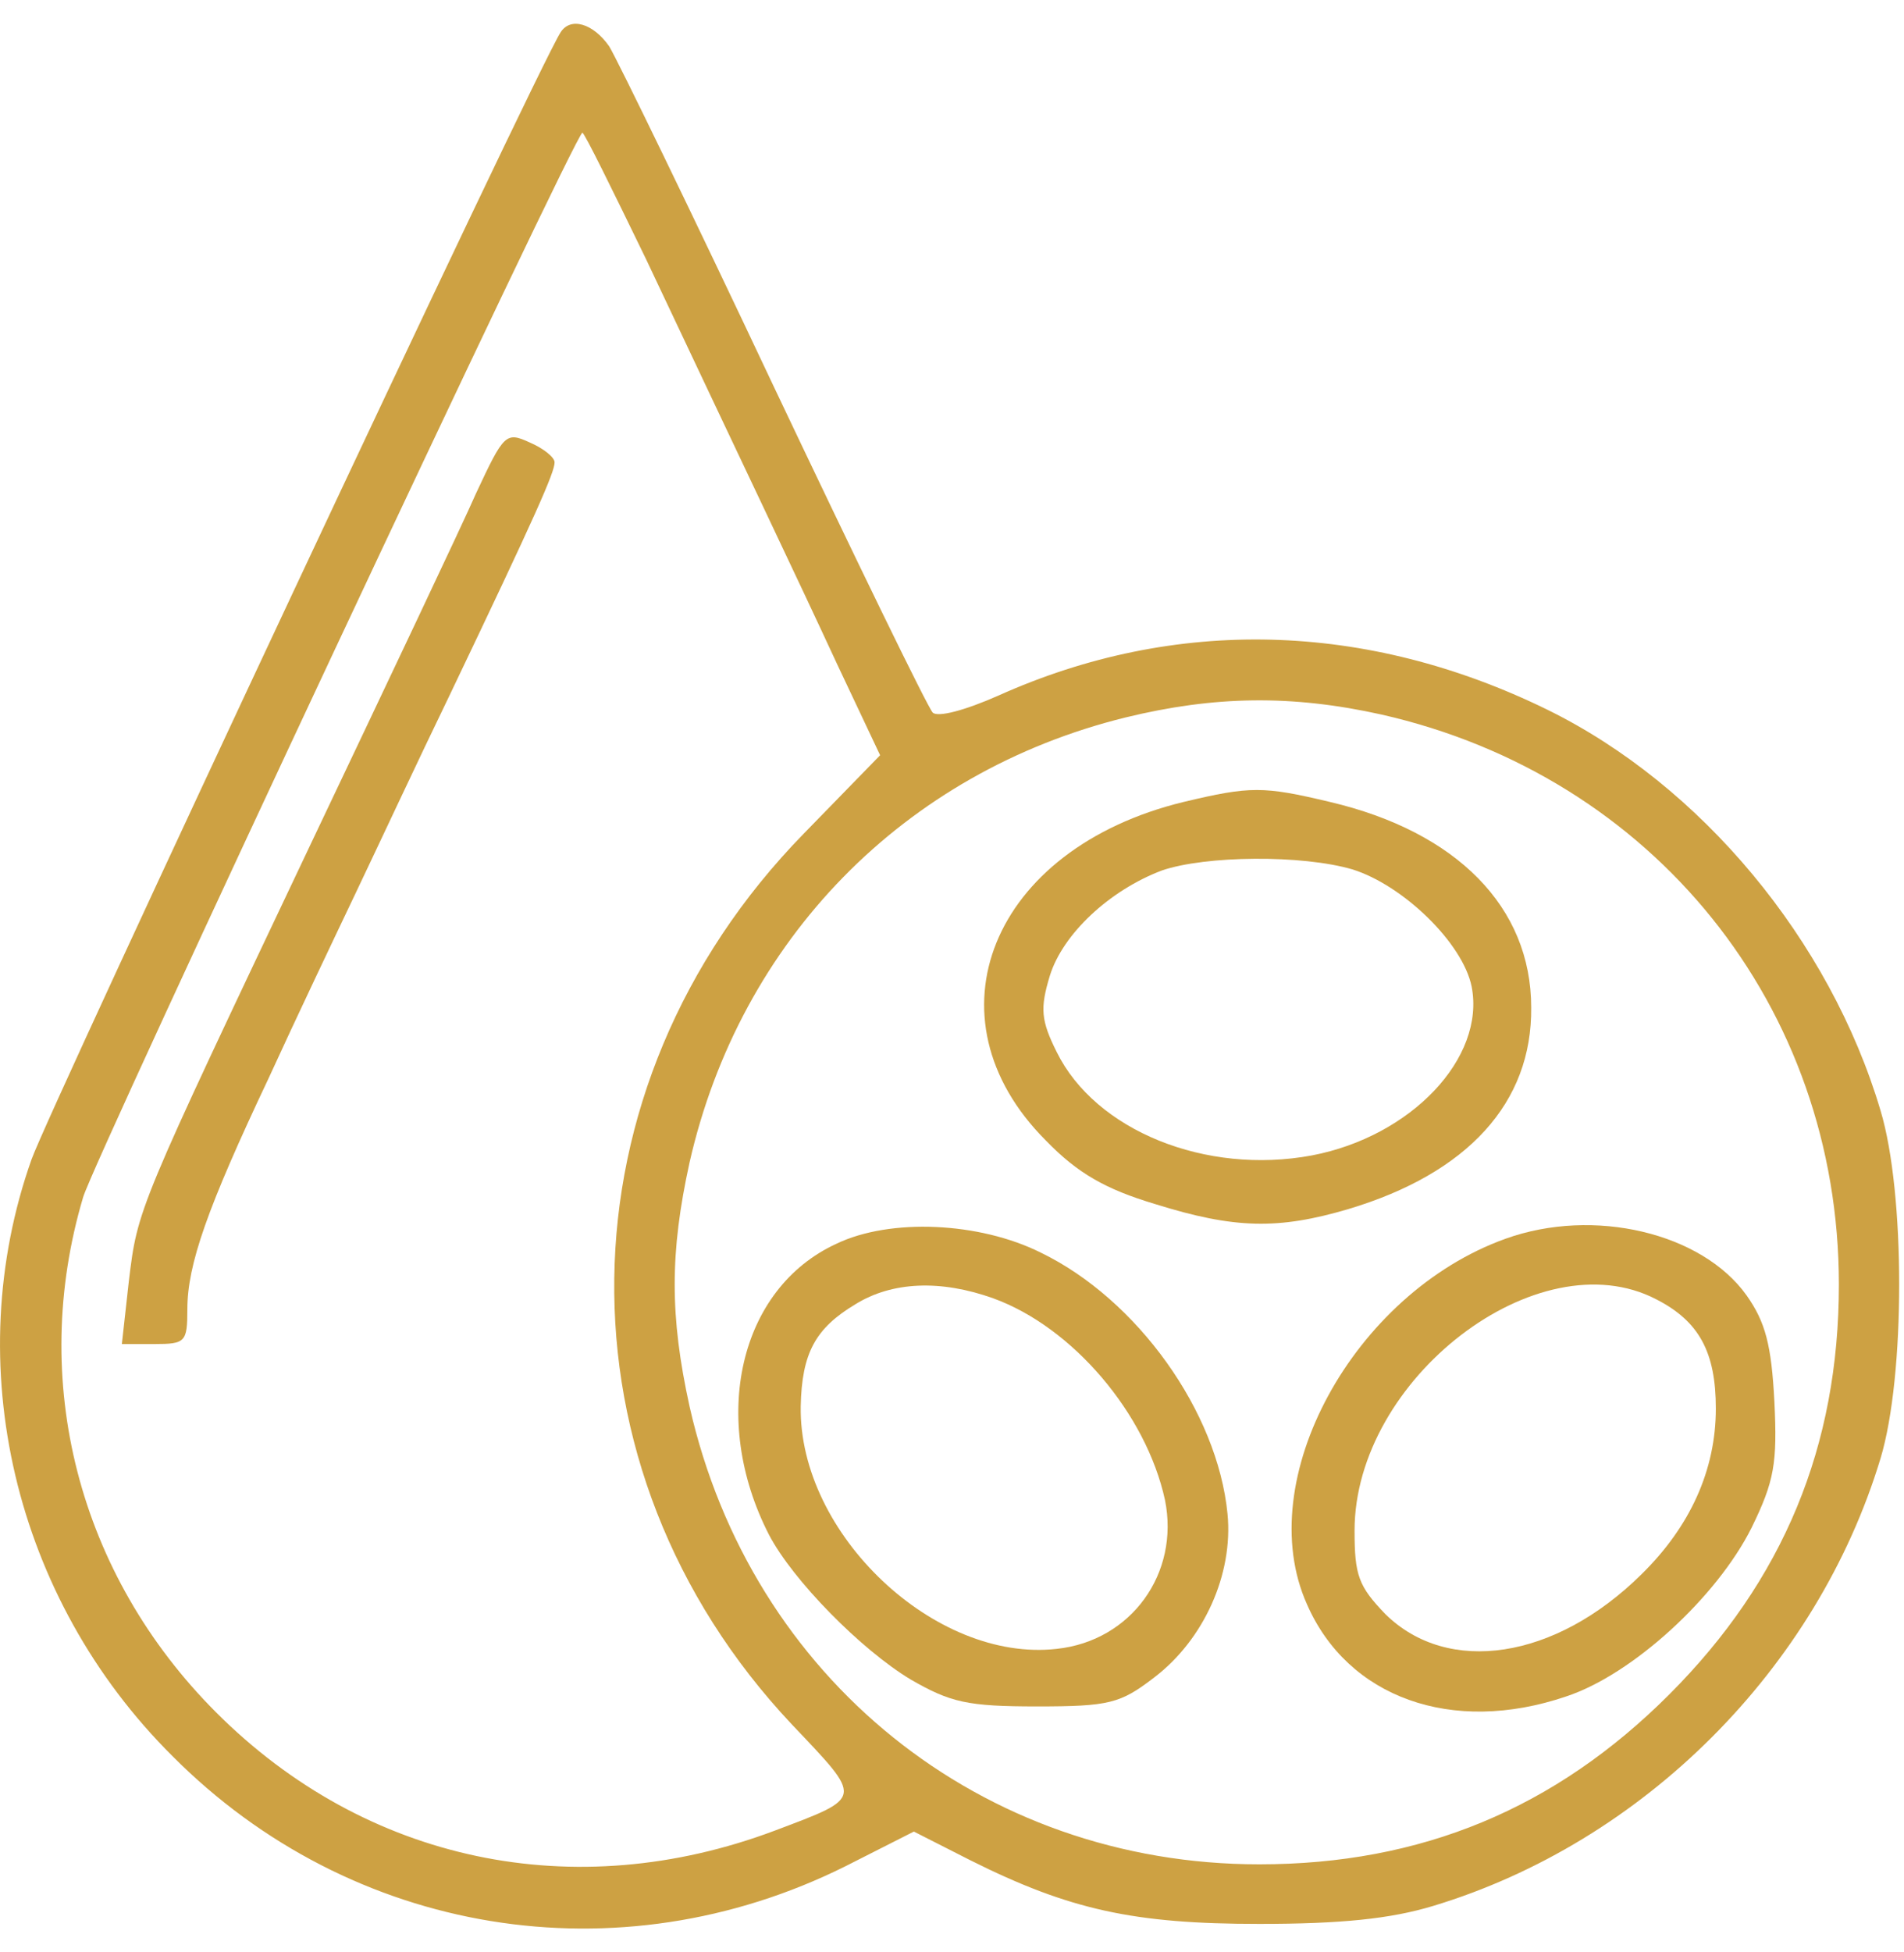
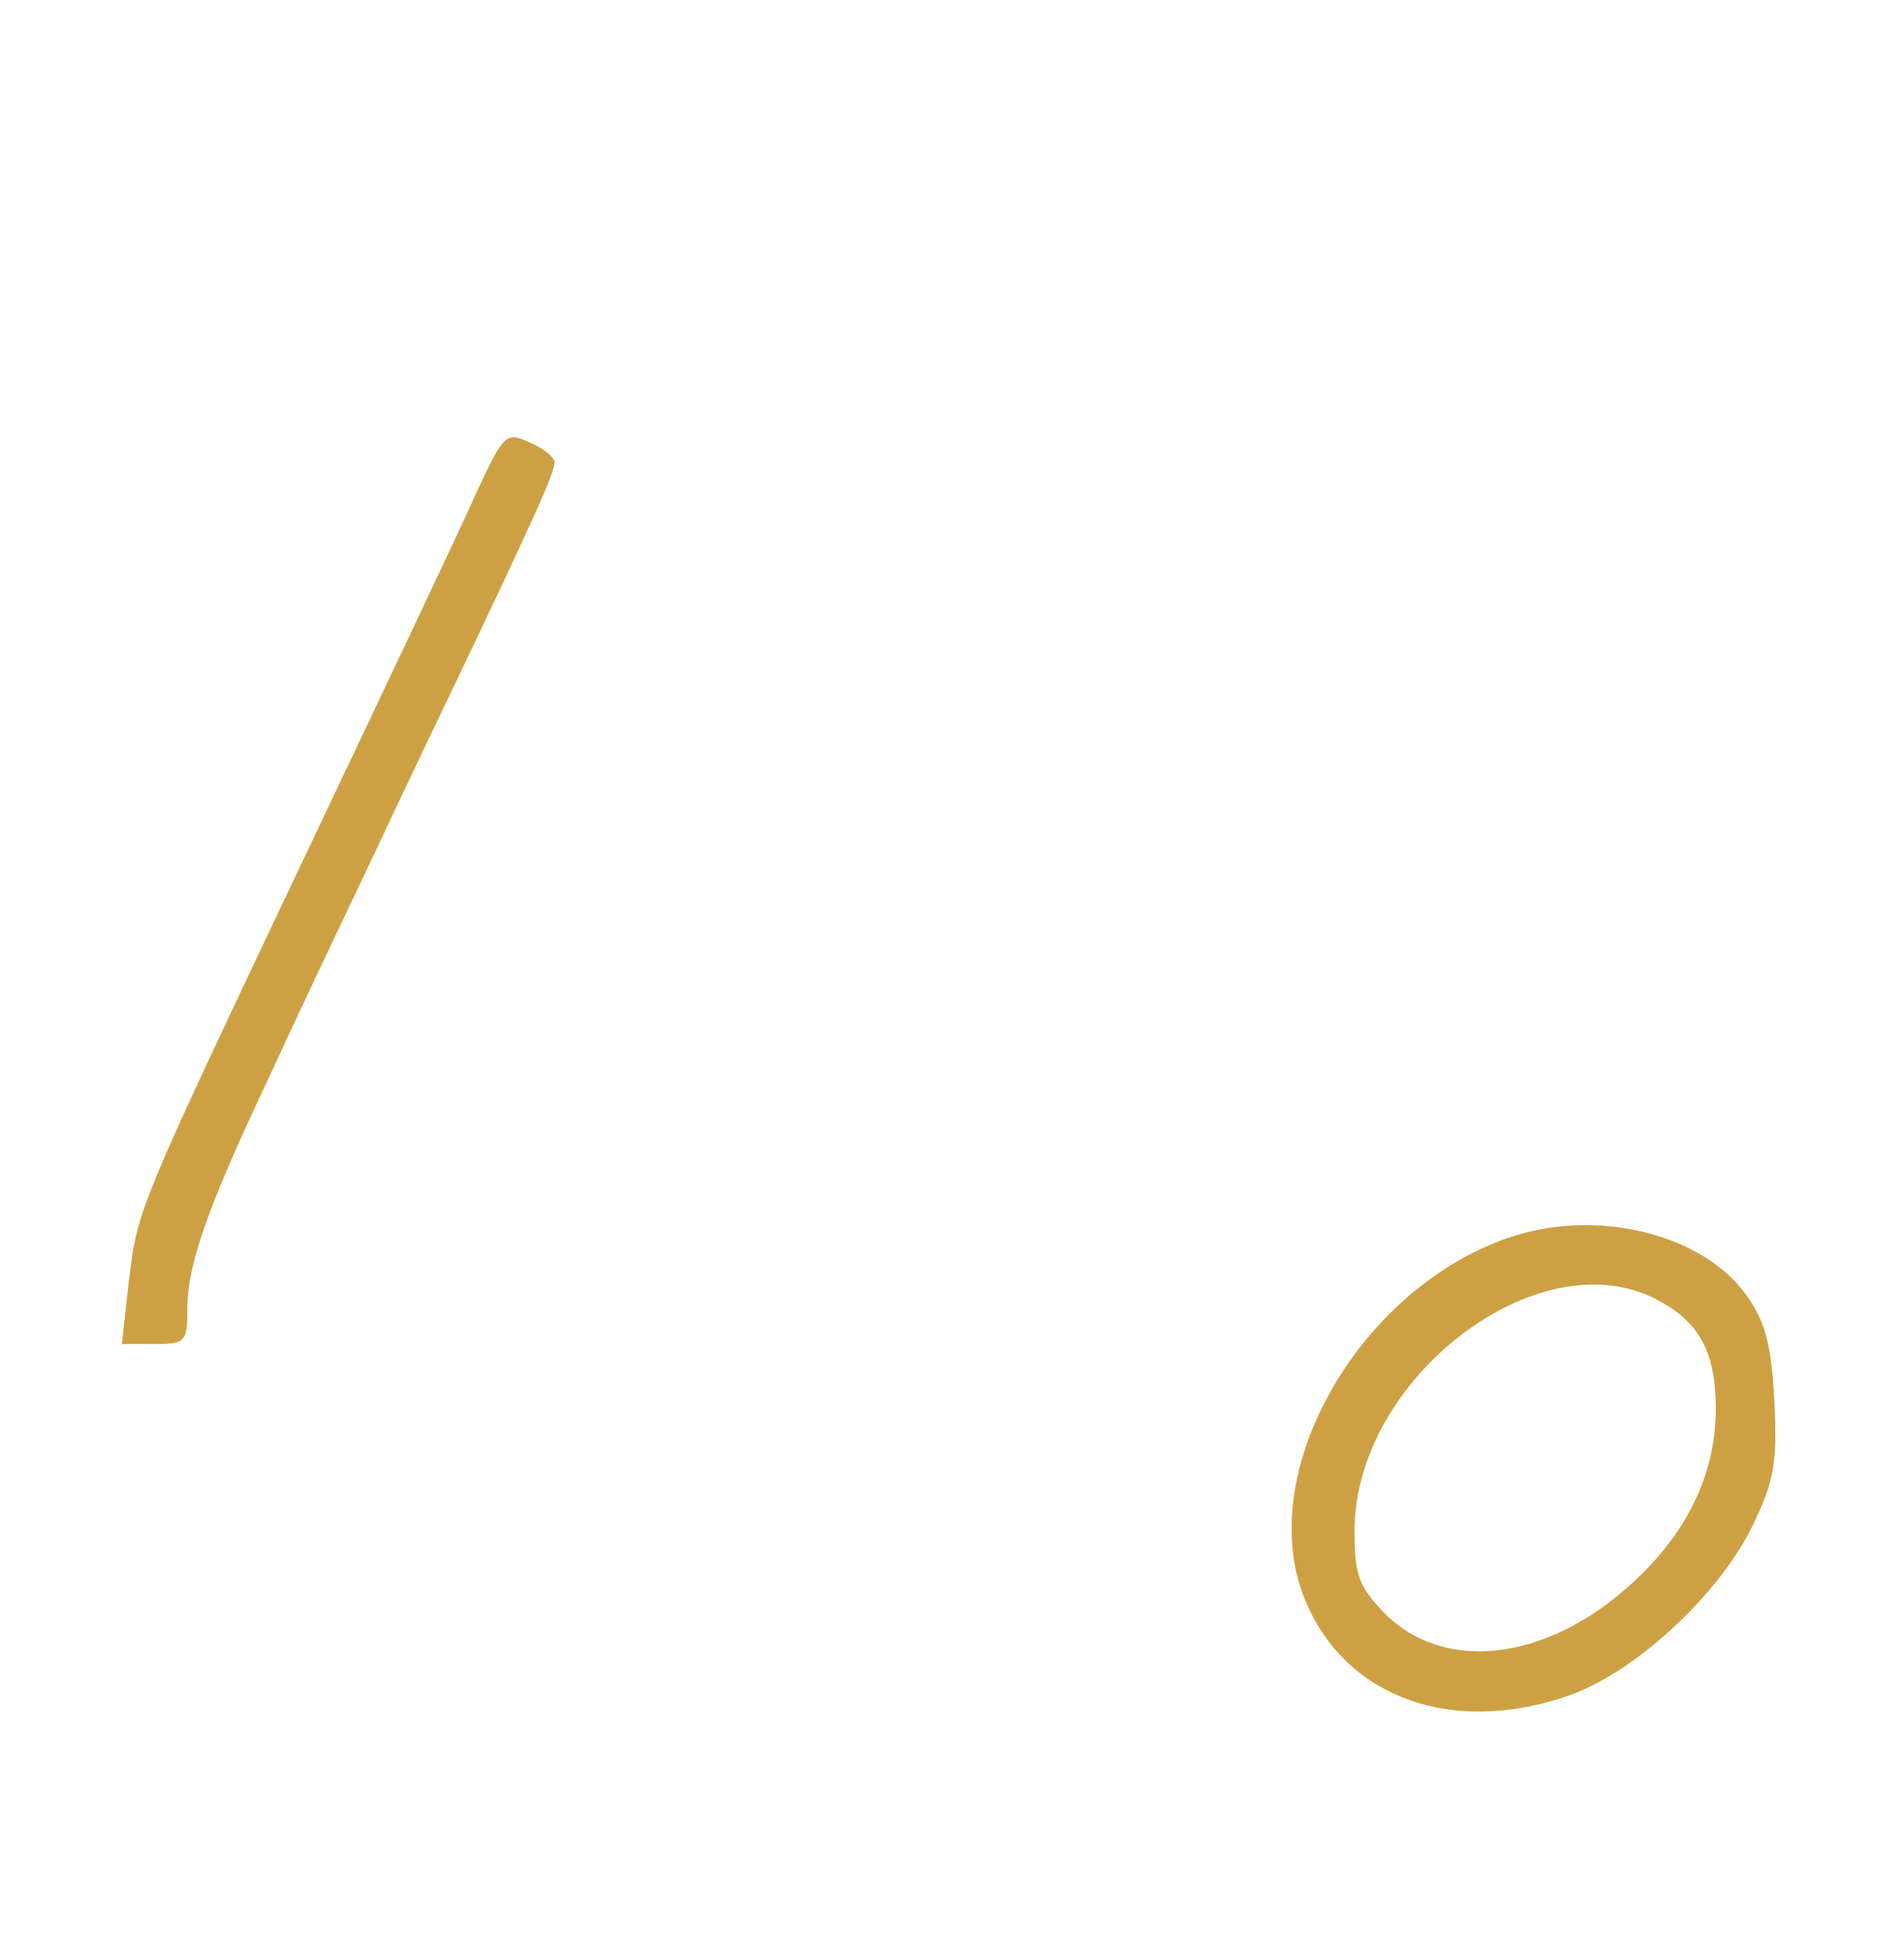
<svg xmlns="http://www.w3.org/2000/svg" width="40" height="41" viewBox="0 0 40 41" fill="none">
-   <path d="M11.776 0.681C11.255 1.494 1.059 23.241 0.663 24.346C-0.859 28.642 0.287 33.563 3.623 36.878C7.377 40.652 12.986 41.569 17.76 39.192L19.199 38.463L20.388 39.067C22.473 40.11 23.828 40.402 26.455 40.402C28.165 40.402 29.207 40.297 30.104 40.026C34.525 38.692 38.173 35.043 39.508 30.623C40.029 28.892 40.029 25.055 39.508 23.325C38.444 19.738 35.734 16.486 32.502 14.901C28.707 13.045 24.683 12.941 20.971 14.609C20.262 14.922 19.7 15.068 19.595 14.964C19.491 14.859 17.99 11.773 16.259 8.125C14.528 4.455 12.965 1.244 12.798 0.973C12.464 0.493 11.985 0.347 11.776 0.681ZM13.569 5.435C15.675 9.897 16.676 11.982 17.594 13.963L18.49 15.86L16.885 17.507C11.672 22.845 11.568 30.831 16.634 36.211C18.136 37.795 18.157 37.733 16.28 38.442C12.068 40.026 7.689 39.109 4.541 35.961C1.643 33.062 0.6 28.996 1.747 25.139C1.997 24.305 12.089 2.787 12.235 2.787C12.277 2.787 12.86 3.975 13.569 5.435ZM29.02 15.005C34.733 16.298 38.632 21.136 38.632 26.974C38.632 30.372 37.465 33.187 35.067 35.585C32.669 37.983 29.854 39.151 26.455 39.151C20.617 39.151 15.78 35.252 14.487 29.538C14.07 27.641 14.07 26.306 14.487 24.409C15.55 19.738 18.991 16.215 23.64 15.068C25.517 14.609 27.143 14.588 29.02 15.005Z" fill="#CDA143" />
  <path d="M10.003 10.356C9.691 11.065 8.127 14.359 6.542 17.695C2.872 25.431 2.893 25.368 2.706 26.911L2.56 28.225H3.248C3.894 28.225 3.936 28.183 3.936 27.495C3.936 26.557 4.353 25.368 5.646 22.637C6.208 21.407 7.043 19.655 7.48 18.738C7.918 17.82 8.794 15.944 9.461 14.568C11.275 10.773 11.651 9.918 11.651 9.709C11.651 9.605 11.421 9.417 11.129 9.292C10.629 9.063 10.587 9.105 10.003 10.356Z" fill="#CDA143" />
-   <path d="M24.87 16.84C20.825 17.82 19.387 21.365 21.972 23.951C22.639 24.639 23.223 24.972 24.266 25.285C25.934 25.806 26.851 25.827 28.332 25.389C30.834 24.639 32.189 23.158 32.168 21.157C32.168 19.051 30.605 17.466 27.936 16.84C26.538 16.507 26.267 16.507 24.87 16.84ZM28.415 18.258C29.479 18.592 30.73 19.801 30.917 20.719C31.209 22.22 29.645 23.867 27.56 24.264C25.329 24.68 23.015 23.742 22.201 22.095C21.868 21.428 21.847 21.177 22.056 20.489C22.327 19.614 23.307 18.696 24.412 18.279C25.329 17.966 27.352 17.946 28.415 18.258Z" fill="#CDA143" />
-   <path d="M17.572 26.119C15.529 27.057 14.903 29.788 16.154 32.228C16.655 33.187 18.093 34.647 19.136 35.272C19.97 35.752 20.325 35.835 21.784 35.835C23.306 35.835 23.536 35.773 24.244 35.23C25.287 34.438 25.913 33.062 25.788 31.79C25.579 29.642 23.89 27.286 21.867 26.306C20.575 25.66 18.698 25.577 17.572 26.119ZM20.867 27.265C22.535 27.87 24.078 29.684 24.474 31.498C24.787 33.041 23.765 34.459 22.201 34.626C19.637 34.918 16.78 32.207 16.822 29.538C16.843 28.412 17.134 27.891 17.968 27.391C18.74 26.911 19.762 26.869 20.867 27.265Z" fill="#CDA143" />
  <path d="M31.627 26.014C28.436 27.161 26.289 31.081 27.456 33.687C28.311 35.647 30.501 36.44 32.898 35.627C34.295 35.168 36.068 33.541 36.798 32.082C37.277 31.102 37.34 30.727 37.277 29.434C37.215 28.245 37.09 27.766 36.693 27.203C35.755 25.889 33.482 25.347 31.627 26.014ZM34.796 27.286C35.693 27.745 36.047 28.391 36.047 29.58C36.047 30.873 35.505 32.061 34.483 33.062C32.669 34.855 30.417 35.189 29.104 33.896C28.541 33.312 28.457 33.083 28.457 32.145C28.457 28.954 32.315 25.994 34.796 27.286Z" fill="#CDA143" />
</svg>